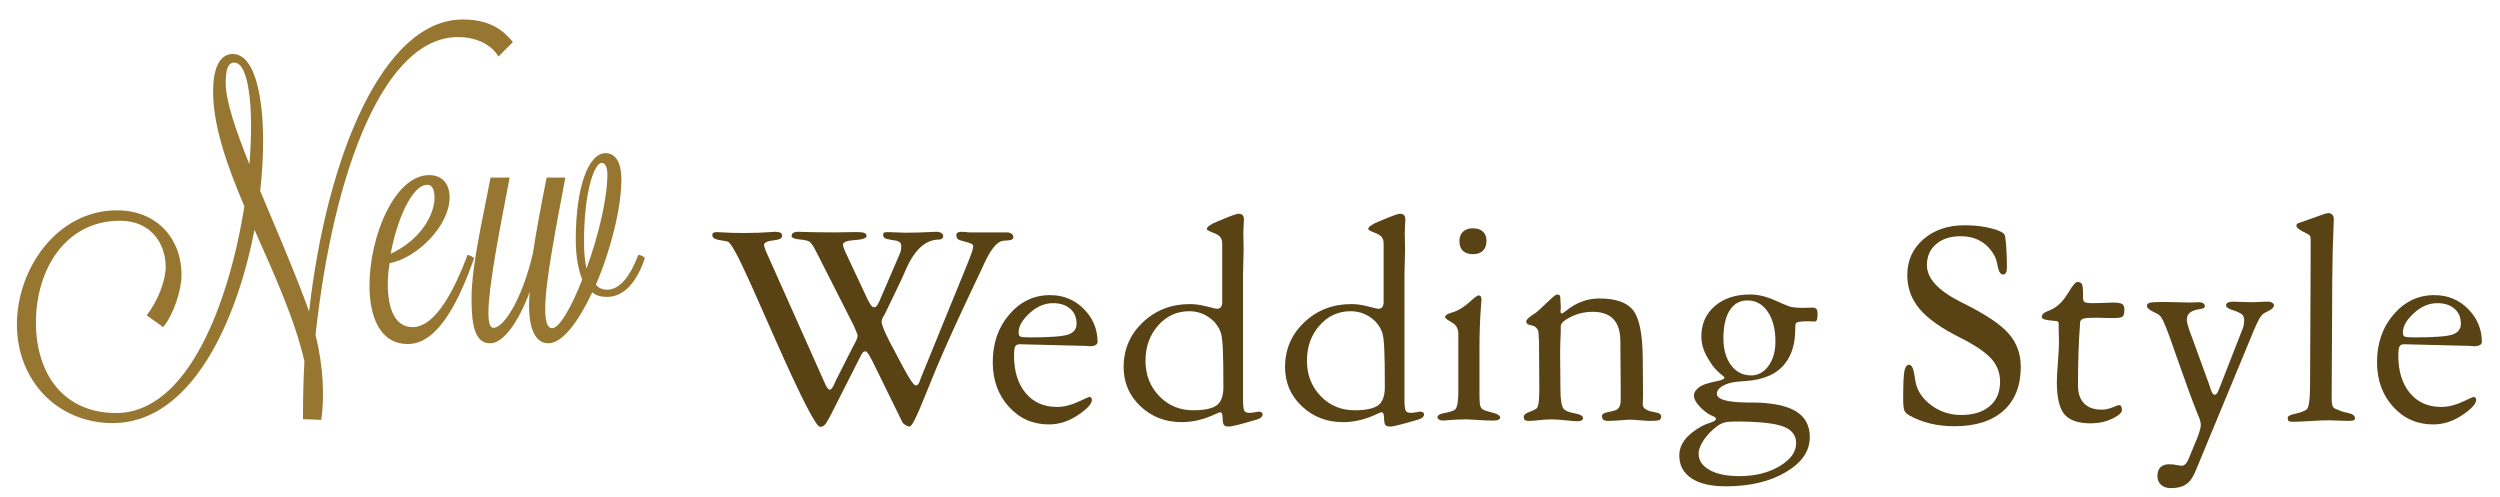
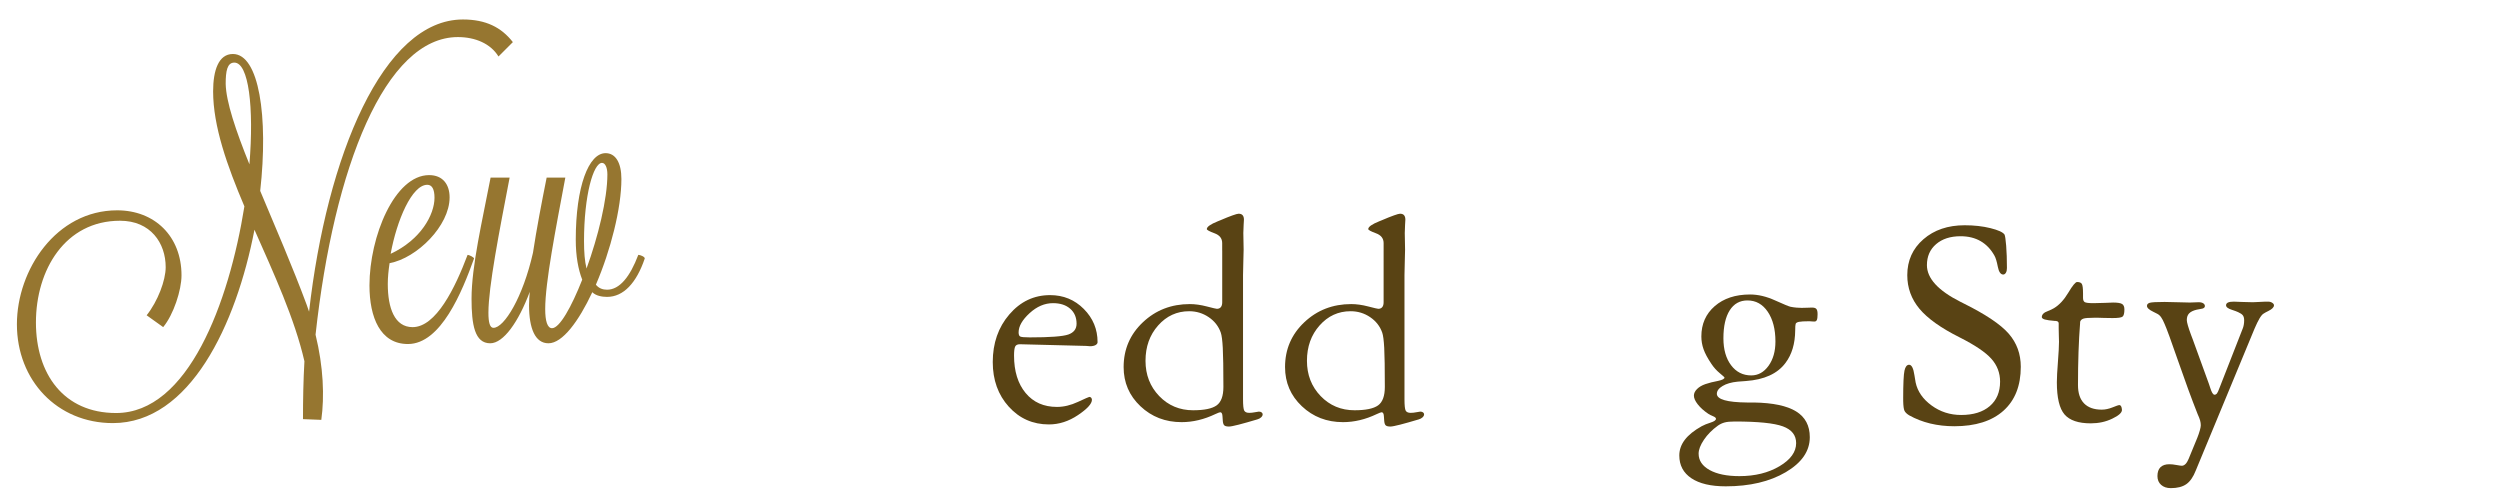
<svg xmlns="http://www.w3.org/2000/svg" version="1.1" id="レイヤー_1" x="0px" y="0px" width="225.332px" height="44.837px" viewBox="0 0 225.332 44.837" enable-background="new 0 0 225.332 44.837" xml:space="preserve">
  <g>
    <path fill="#967630" d="M28.442,30.166c0.712,2.913,0.81,5.57,0.518,7.677l-1.651-0.065c0-1.749,0.032-3.499,0.13-5.216   c-0.875-3.822-2.753-7.903-4.503-11.856c-1.652,8.586-5.831,17.429-12.763,17.429c-5.021,0-8.649-3.855-8.649-8.908   c0-4.892,3.53-10.27,9.038-10.27c3.369,0,5.798,2.332,5.798,5.862c0,1.329-0.713,3.532-1.652,4.666l-1.49-1.068   c1.004-1.264,1.716-3.143,1.716-4.342c0-2.169-1.36-4.18-4.114-4.18c-4.956,0-7.581,4.439-7.581,9.168   c0,4.634,2.495,8.163,7.224,8.163c6.479,0,10.171-9.911,11.565-18.626c-1.556-3.66-2.819-7.224-2.819-10.366   c0-1.878,0.486-3.368,1.782-3.368c2.365,0,3.207,5.669,2.462,12.341c1.36,3.24,2.916,6.835,4.18,10.237l0.225,0.647   c1.588-14.026,6.674-26.336,13.866-26.336c2.073,0,3.466,0.712,4.502,2.04L44.93,5.091c-0.712-1.165-2.105-1.749-3.66-1.749   C34.726,3.342,30.095,15.036,28.442,30.166z M22.481,14.81c0.42-5.15-0.065-9.168-1.361-9.168c-0.648,0-0.778,0.777-0.778,1.912   C20.375,9.172,21.25,11.765,22.481,14.81z" />
    <path fill="#967630" d="M42.144,22.974c0.162,0,0.583,0.226,0.583,0.324c-1.069,2.979-2.98,7.71-5.96,7.71   c-2.494,0-3.466-2.398-3.466-5.281c0-4.405,2.268-9.944,5.377-9.944c1.231,0,1.846,0.842,1.846,2.009   c0,2.558-2.947,5.475-5.41,5.928c-0.096,0.648-0.162,1.263-0.162,1.878c0,2.172,0.616,3.888,2.235,3.888   C39.293,29.484,41.01,25.986,42.144,22.974z M35.211,22.877c2.721-1.265,3.952-3.531,3.952-5.055c0-0.777-0.227-1.166-0.648-1.166   C37.123,16.656,35.762,19.863,35.211,22.877z" />
    <path fill="#967630" d="M45.934,16.01c-0.939,4.89-1.911,9.847-1.911,12.18c0,0.873,0.128,1.359,0.453,1.359   c0.971,0,2.657-2.753,3.563-6.769c0.325-2.14,0.778-4.504,1.232-6.771h1.684c-0.874,4.663-1.814,9.426-1.814,11.854   c0,1.068,0.194,1.718,0.616,1.718c0.681,0,1.75-1.912,2.721-4.373c-0.356-0.907-0.583-2.107-0.583-3.597   c0-4.826,1.166-7.807,2.689-7.807c0.908,0,1.425,0.875,1.425,2.333c0,2.624-0.972,6.446-2.3,9.523   c0.26,0.324,0.616,0.452,1.004,0.452c1.134,0,2.073-1.165,2.819-3.141c0.161,0,0.583,0.16,0.583,0.324   c-0.745,2.2-1.911,3.465-3.401,3.465c-0.454,0-1.004-0.097-1.328-0.422c-1.23,2.624-2.689,4.603-3.952,4.603   c-1.198,0-1.749-1.329-1.749-3.435c0-0.389,0.032-0.778,0.064-1.2c-1.004,2.689-2.365,4.635-3.563,4.635   c-1.393,0-1.684-1.652-1.684-4.017c0-2.95,0.972-7.032,1.717-10.917H45.934z M52.639,21.742c0,0.973,0.065,1.814,0.227,2.462   c1.037-2.852,1.879-6.252,1.879-8.487c0-0.614-0.194-1.036-0.486-1.036C53.481,14.681,52.639,17.596,52.639,21.742z" />
  </g>
  <g>
-     <path fill="#594314" d="M74.773,37.608c-0.183,0.347-0.332,0.577-0.446,0.692c-0.115,0.114-0.249,0.173-0.405,0.173   c-0.366,0-1.677-2.547-3.935-7.639c-0.887-2.01-1.596-3.611-2.125-4.799c-0.092-0.201-0.22-0.485-0.384-0.85   c-0.951-2.111-1.572-3.245-1.865-3.401c-0.063-0.027-0.316-0.075-0.754-0.145c-0.438-0.067-0.658-0.216-0.658-0.445   c0.009-0.109,0.045-0.183,0.109-0.219c0.065-0.037,0.179-0.056,0.344-0.056c0.027,0,0.101,0.006,0.219,0.015   c0.723,0.046,1.454,0.068,2.194,0.068c0.905,0,1.764-0.032,2.578-0.096c0.128-0.01,0.206-0.015,0.233-0.015   c0.201,0,0.354,0.031,0.459,0.089c0.105,0.06,0.158,0.146,0.158,0.255c0,0.2-0.156,0.329-0.466,0.382   c-0.101,0.021-0.225,0.038-0.37,0.056c-0.521,0.065-0.787,0.197-0.795,0.398c0,0.055,0.027,0.163,0.083,0.329   c0.054,0.165,0.123,0.334,0.206,0.507l4.963,11.12c0.055,0.12,0.124,0.274,0.207,0.467c0.182,0.421,0.333,0.63,0.452,0.63   c0.137,0,0.283-0.182,0.439-0.548c0.063-0.146,0.123-0.274,0.178-0.384l1.454-2.879c0.037-0.073,0.091-0.174,0.165-0.303   c0.192-0.348,0.288-0.603,0.288-0.768c0-0.027-0.036-0.138-0.109-0.329s-0.16-0.393-0.26-0.604l-3.25-6.403   c-0.045-0.072-0.101-0.177-0.165-0.314c-0.21-0.439-0.411-0.717-0.604-0.837c-0.136-0.072-0.432-0.134-0.884-0.178   c-0.453-0.045-0.679-0.151-0.679-0.315c0-0.12,0.054-0.21,0.164-0.275c0.11-0.063,0.27-0.096,0.48-0.096   c0.036,0,0.15,0.005,0.343,0.015c0.996,0.027,2.006,0.041,3.029,0.041c0.512,0,1.052-0.01,1.619-0.028c0.155,0,0.251,0,0.289,0   c0.301,0,0.516,0.028,0.644,0.083c0.127,0.055,0.191,0.141,0.191,0.261c0,0.183-0.27,0.302-0.809,0.354   c-0.091,0.01-0.206,0.021-0.342,0.028c-0.649,0.055-0.974,0.188-0.974,0.398c0,0.137,0.082,0.389,0.246,0.754   c0.037,0.073,0.064,0.129,0.083,0.164L78.16,26.9c0.128,0.266,0.24,0.464,0.335,0.596c0.096,0.133,0.181,0.199,0.254,0.199   c0.1,0,0.183-0.029,0.247-0.09c0.064-0.06,0.151-0.208,0.261-0.445l1.852-4.305c0.037-0.073,0.066-0.167,0.088-0.281   c0.023-0.114,0.035-0.254,0.035-0.419c0-0.274-0.188-0.433-0.562-0.48c-0.138-0.018-0.252-0.035-0.343-0.056   c-0.32-0.053-0.521-0.112-0.604-0.177c-0.082-0.063-0.123-0.165-0.123-0.303c0-0.081,0.027-0.137,0.082-0.17   c0.055-0.032,0.169-0.049,0.343-0.049c0.219,0,0.5,0.01,0.843,0.028c0.342,0.018,0.583,0.027,0.72,0.027   c0.768,0,1.572-0.023,2.413-0.068c0.192-0.01,0.316-0.015,0.37-0.015c0.202,0,0.359,0.037,0.474,0.11   c0.114,0.074,0.171,0.168,0.171,0.289c0,0.08-0.037,0.152-0.11,0.212s-0.16,0.089-0.26,0.089c-1.216,0-2.216,0.904-3.002,2.714   c-0.256,0.596-0.471,1.066-0.645,1.413l-1.262,2.619c-0.018,0.027-0.046,0.074-0.083,0.135c-0.127,0.193-0.191,0.373-0.191,0.536   c0,0.156,0.103,0.467,0.308,0.932c0.206,0.468,0.514,1.076,0.926,1.824c0.182,0.331,0.416,0.768,0.699,1.317   c0.585,1.105,0.969,1.658,1.152,1.658c0.156,0,0.279-0.146,0.37-0.438c0.046-0.137,0.083-0.237,0.11-0.302l4.155-10.188   c0.201-0.494,0.341-0.858,0.418-1.098c0.078-0.237,0.117-0.425,0.117-0.562c0-0.128-0.229-0.246-0.685-0.356   c-0.219-0.063-0.398-0.113-0.535-0.151c-0.092-0.028-0.166-0.081-0.219-0.164c-0.056-0.083-0.083-0.179-0.083-0.288   c0-0.1,0.042-0.176,0.124-0.226c0.083-0.05,0.219-0.076,0.411-0.076c0.074,0,0.183,0.01,0.33,0.027   c0.146,0.019,0.251,0.028,0.315,0.028h3.373c0.173,0,0.315,0.04,0.426,0.124c0.109,0.081,0.164,0.182,0.164,0.3   c0,0.193-0.183,0.294-0.548,0.302c-0.237,0.011-0.407,0.027-0.508,0.056c-0.483,0.147-0.995,0.795-1.535,1.946   c-0.119,0.258-0.21,0.453-0.274,0.59c-0.146,0.312-0.389,0.822-0.727,1.536c-1.39,2.926-2.515,5.407-3.374,7.445   c-0.31,0.742-0.689,1.669-1.137,2.783c-0.64,1.609-1.056,2.414-1.248,2.414c-0.119,0-0.248-0.044-0.384-0.131   c-0.137-0.087-0.233-0.186-0.288-0.295l-2.427-4.95c-0.009-0.018-0.022-0.045-0.041-0.083c-0.42-0.878-0.695-1.316-0.823-1.316   c-0.092,0-0.167,0.027-0.226,0.078c-0.06,0.05-0.135,0.165-0.227,0.35L74.773,37.608z" />
    <path fill="#594314" d="M97.884,31.178l-5.95-0.15c-0.22,0-0.364,0.067-0.432,0.205s-0.103,0.407-0.103,0.811   c0,1.417,0.348,2.541,1.042,3.378c0.695,0.838,1.636,1.255,2.825,1.255c0.612,0,1.243-0.149,1.892-0.452   c0.649-0.302,0.992-0.452,1.029-0.452c0.073,0.008,0.128,0.033,0.164,0.075c0.037,0.041,0.06,0.103,0.068,0.185   c0,0.357-0.418,0.816-1.254,1.379c-0.836,0.562-1.711,0.844-2.625,0.844c-1.445,0-2.649-0.533-3.614-1.598   c-0.964-1.065-1.446-2.407-1.446-4.025c0-1.701,0.498-3.131,1.494-4.291c0.997-1.162,2.222-1.741,3.675-1.741   c1.197,0,2.209,0.414,3.037,1.246c0.828,0.833,1.241,1.829,1.241,2.99c0,0.11-0.062,0.198-0.185,0.268   c-0.123,0.067-0.291,0.103-0.5,0.103c-0.019,0-0.071-0.005-0.158-0.014S97.93,31.178,97.884,31.178z M91.81,29.957   c0,0.193,0.046,0.315,0.137,0.37c0.091,0.056,0.384,0.083,0.877,0.083c1.819,0,2.975-0.087,3.469-0.26   c0.494-0.176,0.741-0.499,0.741-0.975c0-0.566-0.192-1.018-0.576-1.35c-0.384-0.335-0.9-0.501-1.55-0.501   c-0.749,0-1.453,0.3-2.111,0.904C92.139,28.833,91.81,29.409,91.81,29.957z" />
    <path fill="#594314" d="M110.159,22.581v-0.672c0-0.42-0.231-0.715-0.693-0.884c-0.461-0.17-0.692-0.295-0.692-0.378   c0-0.201,0.329-0.435,0.987-0.7c0.091-0.036,0.168-0.067,0.233-0.094c0.448-0.193,0.813-0.339,1.096-0.439   c0.284-0.102,0.467-0.151,0.549-0.151c0.166,0,0.286,0.045,0.364,0.138c0.077,0.09,0.116,0.223,0.116,0.397   c0,0.056-0.008,0.218-0.027,0.486c-0.018,0.27-0.027,0.51-0.027,0.72c0,0.146,0.004,0.38,0.013,0.706   c0.01,0.324,0.014,0.587,0.014,0.788c0,0.212-0.009,0.571-0.027,1.084c-0.019,0.513-0.027,0.918-0.027,1.221v11.173   c0,0.559,0.037,0.904,0.109,1.037c0.074,0.132,0.224,0.199,0.453,0.199c0.156,0,0.329-0.019,0.521-0.057   c0.192-0.035,0.307-0.055,0.343-0.055c0.1,0,0.182,0.022,0.247,0.069c0.063,0.047,0.096,0.104,0.096,0.178   c0,0.092-0.046,0.181-0.137,0.269c-0.091,0.086-0.206,0.146-0.344,0.185c-0.667,0.2-1.224,0.357-1.672,0.473   c-0.448,0.114-0.74,0.172-0.877,0.172c-0.201,0-0.34-0.032-0.418-0.098c-0.078-0.062-0.125-0.196-0.144-0.397   c-0.009-0.108-0.017-0.242-0.027-0.396c-0.009-0.266-0.078-0.398-0.206-0.398c-0.056,0-0.201,0.057-0.438,0.165   c-1.015,0.485-2.03,0.727-3.044,0.727c-1.463,0-2.699-0.478-3.709-1.434c-1.01-0.954-1.515-2.132-1.515-3.529   c0-1.6,0.578-2.945,1.734-4.038c1.157-1.093,2.566-1.64,4.23-1.64c0.476,0,0.985,0.071,1.529,0.213s0.848,0.213,0.912,0.213   c0.156,0,0.275-0.05,0.357-0.151c0.082-0.099,0.124-0.246,0.124-0.438v-1.041V22.581z M103.248,32.521   c0,1.262,0.412,2.32,1.234,3.176c0.822,0.854,1.842,1.281,3.058,1.281c1.005,0,1.711-0.148,2.118-0.439   c0.407-0.293,0.611-0.846,0.611-1.659c0-1.674-0.019-2.848-0.056-3.524c-0.036-0.675-0.096-1.133-0.178-1.371   c-0.201-0.575-0.565-1.042-1.09-1.398s-1.112-0.535-1.762-0.535c-1.105,0-2.038,0.427-2.796,1.282   C103.627,30.188,103.248,31.251,103.248,32.521z" />
    <path fill="#594314" d="M124.709,22.581v-0.672c0-0.42-0.23-0.715-0.692-0.884c-0.462-0.17-0.693-0.295-0.693-0.378   c0-0.201,0.33-0.435,0.987-0.7c0.091-0.036,0.169-0.067,0.233-0.094c0.448-0.193,0.813-0.339,1.097-0.439   c0.283-0.102,0.466-0.151,0.548-0.151c0.165,0,0.286,0.045,0.364,0.138c0.077,0.09,0.116,0.223,0.116,0.397   c0,0.056-0.008,0.218-0.027,0.486c-0.018,0.27-0.026,0.51-0.026,0.72c0,0.146,0.004,0.38,0.013,0.706   c0.009,0.324,0.014,0.587,0.014,0.788c0,0.212-0.009,0.571-0.026,1.084c-0.019,0.513-0.027,0.918-0.027,1.221v11.173   c0,0.559,0.036,0.904,0.109,1.037c0.073,0.132,0.224,0.199,0.452,0.199c0.156,0,0.329-0.019,0.521-0.057   c0.191-0.035,0.306-0.055,0.342-0.055c0.101,0,0.183,0.022,0.247,0.069s0.096,0.104,0.096,0.178c0,0.092-0.045,0.181-0.137,0.269   c-0.092,0.086-0.206,0.146-0.343,0.185c-0.667,0.2-1.225,0.357-1.673,0.473c-0.448,0.114-0.741,0.172-0.877,0.172   c-0.202,0-0.341-0.032-0.419-0.098c-0.077-0.062-0.125-0.196-0.144-0.397c-0.009-0.108-0.018-0.242-0.027-0.396   c-0.01-0.266-0.078-0.398-0.206-0.398c-0.056,0-0.202,0.057-0.439,0.165c-1.014,0.485-2.03,0.727-3.044,0.727   c-1.462,0-2.698-0.478-3.708-1.434c-1.01-0.954-1.515-2.132-1.515-3.529c0-1.6,0.578-2.945,1.734-4.038   c1.156-1.093,2.566-1.64,4.23-1.64c0.475,0,0.984,0.071,1.528,0.213s0.848,0.213,0.912,0.213c0.155,0,0.274-0.05,0.356-0.151   c0.083-0.099,0.124-0.246,0.124-0.438v-1.041V22.581z M117.799,32.521c0,1.262,0.411,2.32,1.233,3.176   c0.823,0.854,1.842,1.281,3.059,1.281c1.005,0,1.711-0.148,2.118-0.439c0.406-0.293,0.61-0.846,0.61-1.659   c0-1.674-0.019-2.848-0.055-3.524c-0.037-0.675-0.096-1.133-0.179-1.371c-0.201-0.575-0.564-1.042-1.089-1.398   s-1.113-0.535-1.763-0.535c-1.106,0-2.038,0.427-2.796,1.282C118.178,30.188,117.799,31.251,117.799,32.521z" />
-     <path fill="#594314" d="M131.444,34.798V30.08c0-0.465-0.198-0.808-0.596-1.026c-0.397-0.221-0.596-0.376-0.596-0.468   c0-0.154,0.168-0.283,0.505-0.383c0.191-0.055,0.341-0.104,0.45-0.152c0.41-0.173,0.831-0.453,1.264-0.843   c0.432-0.389,0.689-0.582,0.771-0.582c0.109,0,0.184,0.03,0.225,0.089c0.041,0.058,0.061,0.166,0.061,0.321   c0,0.038-0.009,0.152-0.027,0.343c-0.101,1.262-0.151,2.574-0.151,3.937v4.4c0,0.458,0.029,0.765,0.089,0.919   c0.06,0.157,0.167,0.267,0.322,0.329c0.192,0.073,0.454,0.151,0.782,0.233c0.438,0.108,0.663,0.256,0.672,0.438   c0,0.083-0.055,0.148-0.165,0.199c-0.109,0.05-0.251,0.075-0.425,0.075c-0.402,0-0.873-0.02-1.412-0.054   c-0.54-0.038-0.874-0.056-1.001-0.056c-0.593,0-1.206,0.027-1.837,0.082c-0.164,0.018-0.265,0.027-0.301,0.027   c-0.146,0-0.268-0.029-0.364-0.089c-0.096-0.061-0.144-0.131-0.144-0.213c0-0.173,0.196-0.298,0.59-0.37   c0.393-0.072,0.695-0.16,0.904-0.26c0.128-0.055,0.225-0.22,0.288-0.495c0.064-0.273,0.096-0.718,0.096-1.33V34.798z    M131.542,21.73c0-0.357,0.106-0.638,0.319-0.843c0.214-0.206,0.507-0.31,0.88-0.31c0.4,0,0.707,0.1,0.92,0.294   c0.213,0.197,0.32,0.476,0.32,0.83c0,0.385-0.107,0.683-0.32,0.893s-0.511,0.314-0.893,0.314c-0.401,0-0.705-0.1-0.914-0.303   C131.646,22.407,131.542,22.114,131.542,21.73z" />
-     <path fill="#594314" d="M138.742,35.126l-0.027-4.428c0-0.01,0-0.022,0-0.041c-0.018-0.101-0.027-0.184-0.027-0.247v-0.165   c0-0.199-0.021-0.355-0.061-0.46c-0.042-0.104-0.113-0.202-0.214-0.294c-0.091-0.082-0.255-0.146-0.493-0.191   c-0.238-0.047-0.356-0.152-0.356-0.317c0-0.145,0.179-0.337,0.535-0.573c0.256-0.165,0.443-0.304,0.562-0.413   c0.256-0.228,0.563-0.516,0.919-0.862c0.402-0.394,0.658-0.591,0.767-0.591c0.119,0,0.2,0.03,0.24,0.09   c0.042,0.059,0.062,0.218,0.062,0.474c0,0.154,0.01,0.319,0.028,0.491c0,0.047,0,0.077,0,0.098c0,0.046-0.005,0.111-0.014,0.197   c-0.009,0.089-0.014,0.14-0.014,0.158c0.01,0.082,0.021,0.135,0.034,0.158s0.043,0.039,0.09,0.047   c0.064-0.008,0.196-0.096,0.397-0.26c0.905-0.729,1.901-1.096,2.989-1.096c1.471,0,2.486,0.355,3.043,1.068   c0.558,0.714,0.846,2.154,0.864,4.32l0.027,3.372c0,0.1-0.005,0.238-0.014,0.411c-0.009,0.174-0.014,0.302-0.014,0.384   c0,0.33,0.32,0.554,0.96,0.672c0.054,0.011,0.101,0.02,0.136,0.027c0.22,0.038,0.368,0.089,0.446,0.15   c0.077,0.065,0.116,0.153,0.116,0.261c0,0.146-0.059,0.245-0.178,0.296c-0.119,0.049-0.398,0.076-0.837,0.076   c-0.192,0-0.479-0.021-0.863-0.056c-0.384-0.036-0.677-0.055-0.878-0.055c-0.165,0-0.474,0.019-0.926,0.055   c-0.452,0.035-0.824,0.056-1.117,0.056c-0.184,0-0.318-0.038-0.405-0.11c-0.087-0.073-0.129-0.188-0.129-0.343   s0.173-0.267,0.521-0.337c0.348-0.068,0.589-0.129,0.727-0.185c0.155-0.072,0.268-0.183,0.336-0.329   c0.068-0.146,0.103-0.347,0.103-0.604v-1.233l-0.028-3.743V30.78c0-0.896-0.208-1.564-0.623-2.01   c-0.417-0.442-1.035-0.665-1.859-0.665c-0.712,0-1.374,0.15-1.981,0.453c-0.608,0.303-0.912,0.584-0.912,0.851v0.302   c0,0.027,0,0.108,0,0.246c-0.036,0.667-0.055,1.308-0.055,1.92l0.027,3.223c0,0.457,0.025,0.837,0.076,1.138   c0.05,0.302,0.121,0.502,0.212,0.604c0.146,0.184,0.474,0.32,0.981,0.411c0.507,0.092,0.761,0.229,0.761,0.411   c0,0.11-0.044,0.188-0.131,0.232c-0.087,0.047-0.23,0.07-0.432,0.07c-0.156,0-0.491-0.027-1.008-0.083   c-0.516-0.055-0.948-0.082-1.295-0.082c-0.283,0-0.645,0.022-1.083,0.068c-0.439,0.046-0.741,0.069-0.905,0.069   c-0.183,0-0.309-0.027-0.377-0.076c-0.069-0.051-0.103-0.149-0.103-0.296c0-0.162,0.148-0.301,0.446-0.411   c0.297-0.109,0.523-0.214,0.679-0.314c0.091-0.055,0.16-0.223,0.205-0.501C138.719,36.062,138.742,35.656,138.742,35.126z" />
    <path fill="#594314" d="M155.542,43.834c-1.335,0-2.365-0.241-3.092-0.727s-1.09-1.17-1.09-2.058c0-0.502,0.165-0.973,0.494-1.404   c0.329-0.436,0.836-0.845,1.522-1.228c0.22-0.12,0.489-0.229,0.809-0.329c0.32-0.101,0.48-0.215,0.48-0.343   c0-0.083-0.09-0.16-0.268-0.233c-0.178-0.073-0.323-0.146-0.432-0.22c-0.393-0.266-0.706-0.546-0.939-0.844   c-0.233-0.296-0.35-0.56-0.35-0.788c0-0.209,0.094-0.408,0.282-0.595c0.187-0.188,0.441-0.337,0.761-0.447s0.699-0.205,1.137-0.287   c0.385-0.083,0.577-0.183,0.577-0.303c0-0.027-0.145-0.16-0.432-0.397c-0.288-0.238-0.538-0.516-0.748-0.836   c-0.339-0.503-0.574-0.94-0.706-1.316c-0.133-0.375-0.199-0.76-0.199-1.152c0-1.124,0.402-2.036,1.207-2.735   c0.805-0.698,1.865-1.049,3.181-1.049c0.723,0,1.477,0.178,2.262,0.536c0.787,0.355,1.252,0.546,1.398,0.574   c0.192,0.037,0.371,0.063,0.535,0.075c0.166,0.015,0.315,0.021,0.452,0.021c0.146,0,0.323-0.003,0.528-0.013   c0.206-0.009,0.341-0.014,0.405-0.014c0.2,0,0.335,0.043,0.404,0.131c0.068,0.086,0.103,0.24,0.103,0.459   c0,0.246-0.021,0.421-0.062,0.521c-0.041,0.1-0.117,0.149-0.226,0.149c-0.064,0-0.146-0.003-0.247-0.012   c-0.101-0.011-0.165-0.016-0.192-0.016c-0.476,0-0.795,0.021-0.96,0.056c-0.165,0.038-0.26,0.097-0.288,0.18   c-0.027,0.082-0.042,0.277-0.042,0.589c-0.009,1.198-0.302,2.176-0.877,2.935c-0.722,0.968-1.915,1.513-3.579,1.63   c-0.329,0.021-0.576,0.038-0.741,0.056c-0.557,0.056-1.007,0.185-1.35,0.392c-0.343,0.206-0.515,0.441-0.515,0.705   c0.009,0.502,0.914,0.764,2.715,0.782c0.274,0,0.484,0,0.631,0c1.708,0.028,2.975,0.296,3.798,0.802   c0.823,0.508,1.234,1.283,1.234,2.325c0,1.253-0.722,2.302-2.167,3.153C159.514,43.408,157.708,43.834,155.542,43.834z    M153.101,40.885c0,0.623,0.332,1.114,0.994,1.482c0.663,0.365,1.557,0.548,2.681,0.548c1.408,0,2.612-0.298,3.614-0.892   c1.001-0.594,1.501-1.289,1.501-2.083c0-0.714-0.398-1.217-1.193-1.51c-0.795-0.293-2.244-0.438-4.347-0.438   c-0.393,0-0.697,0.029-0.912,0.088c-0.215,0.06-0.414,0.154-0.597,0.282c-0.521,0.375-0.941,0.8-1.261,1.274   C153.26,40.113,153.101,40.529,153.101,40.885z M157.502,27.079c-0.686,0-1.217,0.296-1.597,0.89   c-0.379,0.595-0.569,1.435-0.569,2.523c0,1.005,0.231,1.816,0.692,2.428c0.461,0.612,1.067,0.917,1.817,0.917   c0.622,0,1.14-0.288,1.556-0.862c0.416-0.578,0.624-1.307,0.624-2.194c0-1.106-0.231-2-0.692-2.681   C158.872,27.418,158.261,27.079,157.502,27.079z" />
    <path fill="#594314" d="M171.539,35.922c0-1.325,0.04-2.164,0.117-2.517c0.077-0.351,0.217-0.528,0.418-0.528   c0.229,0,0.389,0.316,0.48,0.947c0.045,0.273,0.082,0.493,0.11,0.657c0.174,0.806,0.651,1.492,1.433,2.064   c0.781,0.571,1.67,0.858,2.667,0.858c1.097,0,1.957-0.266,2.578-0.797c0.621-0.53,0.932-1.267,0.932-2.208   c0-0.785-0.263-1.474-0.789-2.063c-0.526-0.589-1.479-1.232-2.858-1.927c-1.682-0.842-2.889-1.701-3.621-2.578   c-0.731-0.877-1.097-1.889-1.097-3.029c0-1.316,0.485-2.396,1.454-3.236c0.969-0.842,2.208-1.262,3.716-1.262   c0.859,0,1.636,0.087,2.331,0.261c0.694,0.173,1.116,0.365,1.262,0.574c0.055,0.104,0.104,0.438,0.151,1.009   c0.045,0.57,0.068,1.241,0.068,2.008c0,0.176-0.029,0.314-0.089,0.419c-0.059,0.106-0.139,0.163-0.239,0.171   c-0.238,0-0.402-0.234-0.494-0.705c-0.091-0.472-0.191-0.801-0.3-0.993c-0.32-0.577-0.736-1.014-1.248-1.311   c-0.513-0.297-1.115-0.444-1.811-0.444c-0.914,0-1.647,0.237-2.201,0.712c-0.553,0.475-0.829,1.105-0.829,1.892   c0,1.188,1.005,2.289,3.016,3.304c0.128,0.066,0.229,0.116,0.302,0.152c1.984,0.987,3.336,1.896,4.059,2.728   c0.722,0.832,1.083,1.824,1.083,2.977c0,1.709-0.521,3.03-1.563,3.963c-1.042,0.931-2.518,1.398-4.428,1.398   c-0.768,0-1.493-0.083-2.174-0.247c-0.681-0.165-1.315-0.412-1.899-0.739c-0.21-0.129-0.349-0.265-0.418-0.406   c-0.069-0.143-0.107-0.437-0.117-0.884V35.922z" />
    <path fill="#594314" d="M188.448,38.157c-1.115,0-1.903-0.267-2.366-0.802c-0.461-0.535-0.692-1.502-0.692-2.9   c0-0.411,0.033-1.025,0.097-1.845c0.063-0.818,0.096-1.419,0.096-1.804c0-0.099-0.005-0.281-0.014-0.548   c-0.009-0.265-0.014-0.483-0.014-0.659v-0.452c0-0.126-0.083-0.199-0.248-0.219c-0.036,0-0.063,0-0.081,0   c-0.438-0.036-0.746-0.079-0.918-0.13c-0.174-0.051-0.267-0.121-0.275-0.213c0-0.237,0.182-0.42,0.549-0.549   c0.228-0.091,0.411-0.178,0.548-0.26c0.475-0.284,0.904-0.748,1.288-1.391c0.384-0.646,0.65-0.968,0.796-0.968   c0.219,0,0.362,0.06,0.431,0.178c0.069,0.119,0.104,0.402,0.104,0.851v0.397c0,0.191,0.05,0.321,0.15,0.384   c0.101,0.065,0.367,0.097,0.796,0.097c0.301,0,0.648-0.009,1.041-0.027c0.394-0.02,0.636-0.028,0.727-0.028   c0.402,0,0.673,0.045,0.809,0.131c0.137,0.087,0.206,0.249,0.206,0.486c0,0.348-0.056,0.564-0.166,0.651   c-0.11,0.088-0.411,0.13-0.904,0.13c-0.219,0-0.475-0.006-0.768-0.012c-0.293-0.011-0.466-0.016-0.521-0.016h-0.371   c-0.494,0-0.817,0.027-0.974,0.082c-0.155,0.056-0.251,0.152-0.288,0.288v0.097c-0.127,1.608-0.192,3.478-0.192,5.607   c0,0.723,0.184,1.271,0.549,1.646c0.366,0.375,0.896,0.563,1.591,0.563c0.311,0,0.637-0.07,0.981-0.207   c0.342-0.137,0.536-0.205,0.582-0.205c0.083,0,0.144,0.037,0.185,0.108c0.042,0.074,0.067,0.184,0.076,0.331   c0,0.246-0.293,0.51-0.877,0.787C189.796,38.019,189.152,38.157,188.448,38.157z" />
    <path fill="#594314" d="M198.049,39.46c0.091-0.229,0.167-0.448,0.226-0.659c0.059-0.211,0.089-0.365,0.089-0.466   c0-0.137-0.02-0.282-0.061-0.433c-0.042-0.149-0.118-0.344-0.226-0.582c-0.549-1.389-1.136-2.988-1.762-4.799   s-1.031-2.916-1.213-3.318c-0.11-0.266-0.215-0.468-0.316-0.61c-0.1-0.142-0.215-0.244-0.343-0.308   c-0.091-0.047-0.209-0.105-0.356-0.18c-0.384-0.182-0.576-0.359-0.576-0.534c0-0.137,0.085-0.229,0.253-0.28   c0.169-0.05,0.615-0.075,1.337-0.075c0.273,0,0.662,0.008,1.165,0.026c0.504,0.019,0.874,0.027,1.111,0.027   c0.082,0,0.21-0.003,0.383-0.014c0.173-0.009,0.312-0.014,0.411-0.014c0.174,0,0.311,0.032,0.413,0.097   c0.1,0.063,0.15,0.149,0.15,0.259c-0.009,0.139-0.133,0.22-0.37,0.247c-0.155,0.028-0.278,0.052-0.37,0.069   c-0.311,0.074-0.538,0.185-0.679,0.33c-0.142,0.146-0.212,0.347-0.212,0.604c0,0.201,0.127,0.647,0.384,1.343   c0.063,0.174,0.114,0.307,0.151,0.397l1.454,4.004c0.027,0.082,0.067,0.206,0.123,0.369c0.128,0.412,0.256,0.618,0.385,0.618   c0.082,0,0.152-0.035,0.212-0.102c0.059-0.069,0.139-0.24,0.24-0.517l2.097-5.361c0.036-0.089,0.067-0.199,0.09-0.327   c0.022-0.13,0.033-0.262,0.033-0.397c0-0.192-0.039-0.342-0.116-0.447c-0.078-0.104-0.223-0.202-0.433-0.295   c-0.118-0.055-0.3-0.122-0.548-0.204c-0.356-0.111-0.535-0.248-0.535-0.412c0-0.11,0.058-0.191,0.173-0.247   c0.114-0.054,0.29-0.081,0.527-0.081c0.083,0,0.312,0.008,0.692,0.027c0.38,0.018,0.72,0.026,1.022,0.026   c0.092,0,0.288-0.009,0.589-0.026c0.302-0.02,0.563-0.027,0.782-0.027c0.146,0,0.271,0.033,0.376,0.103   c0.105,0.067,0.159,0.144,0.159,0.226c0,0.174-0.166,0.343-0.494,0.507c-0.192,0.093-0.333,0.17-0.426,0.232   c-0.118,0.064-0.246,0.213-0.384,0.447c-0.136,0.232-0.283,0.533-0.438,0.896l-5.306,12.808c-0.229,0.585-0.515,0.998-0.858,1.235   c-0.342,0.236-0.806,0.355-1.391,0.355c-0.366,0-0.659-0.1-0.878-0.296c-0.219-0.195-0.329-0.458-0.329-0.787   c0-0.356,0.091-0.624,0.275-0.803c0.183-0.177,0.447-0.268,0.795-0.268c0.183,0,0.4,0.022,0.651,0.07   c0.252,0.046,0.409,0.067,0.474,0.067c0.119,0,0.23-0.053,0.335-0.158c0.104-0.104,0.198-0.259,0.281-0.46L198.049,39.46z" />
-     <path fill="#594314" d="M208.213,34.619l0.053-11.875v-1.097c0-0.183-0.017-0.307-0.053-0.376c-0.038-0.069-0.146-0.148-0.33-0.24   c-0.073-0.037-0.165-0.082-0.274-0.138c-0.421-0.209-0.631-0.396-0.631-0.562c0-0.101,0.082-0.183,0.248-0.246   c0.037-0.01,0.067-0.019,0.095-0.027l2.249-0.796c0.009,0,0.027-0.005,0.055-0.015c0.108-0.026,0.183-0.04,0.219-0.04   c0.156,0,0.279,0.047,0.371,0.144c0.091,0.096,0.136,0.227,0.136,0.392c0,0.036-0.005,0.19-0.014,0.465   c-0.073,1.627-0.114,3.297-0.123,5.006l-0.055,10.558c0,0.447,0.034,0.737,0.103,0.869c0.068,0.134,0.217,0.228,0.446,0.283   c0.183,0.107,0.486,0.207,0.911,0.295c0.425,0.086,0.638,0.244,0.638,0.472c0,0.092-0.034,0.156-0.103,0.192   c-0.068,0.035-0.268,0.056-0.597,0.056c-0.165,0-0.43-0.011-0.795-0.028c-0.365-0.02-0.644-0.027-0.836-0.027   c-0.439,0-1.015,0.022-1.727,0.067c-0.714,0.047-1.212,0.069-1.495,0.069c-0.229,0-0.371-0.025-0.425-0.075   c-0.055-0.05-0.083-0.144-0.083-0.281c0-0.155,0.216-0.275,0.651-0.364c0.433-0.085,0.779-0.212,1.035-0.375   c0.11-0.065,0.192-0.289,0.247-0.673C208.186,35.867,208.213,35.323,208.213,34.619z" />
-     <path fill="#594314" d="M222.653,31.178l-5.951-0.15c-0.22,0-0.363,0.067-0.433,0.205c-0.067,0.138-0.102,0.407-0.102,0.811   c0,1.417,0.347,2.541,1.042,3.378c0.694,0.838,1.636,1.255,2.824,1.255c0.613,0,1.244-0.149,1.893-0.452   c0.649-0.302,0.993-0.452,1.028-0.452c0.074,0.008,0.129,0.033,0.166,0.075c0.036,0.041,0.059,0.103,0.069,0.185   c0,0.357-0.419,0.816-1.255,1.379c-0.836,0.562-1.712,0.844-2.626,0.844c-1.444,0-2.649-0.533-3.612-1.598   c-0.965-1.065-1.448-2.407-1.448-4.025c0-1.701,0.499-3.131,1.495-4.291c0.996-1.162,2.221-1.741,3.674-1.741   c1.198,0,2.211,0.414,3.038,1.246c0.827,0.833,1.241,1.829,1.241,2.99c0,0.11-0.062,0.198-0.185,0.268   c-0.124,0.067-0.291,0.103-0.501,0.103c-0.019,0-0.072-0.005-0.158-0.014C222.765,31.183,222.698,31.178,222.653,31.178z    M216.579,29.957c0,0.193,0.046,0.315,0.138,0.37c0.091,0.056,0.383,0.083,0.877,0.083c1.819,0,2.975-0.087,3.469-0.26   c0.494-0.176,0.741-0.499,0.741-0.975c0-0.566-0.192-1.018-0.576-1.35c-0.384-0.335-0.901-0.501-1.549-0.501   c-0.75,0-1.454,0.3-2.113,0.904C216.909,28.833,216.579,29.409,216.579,29.957z" />
  </g>
</svg>